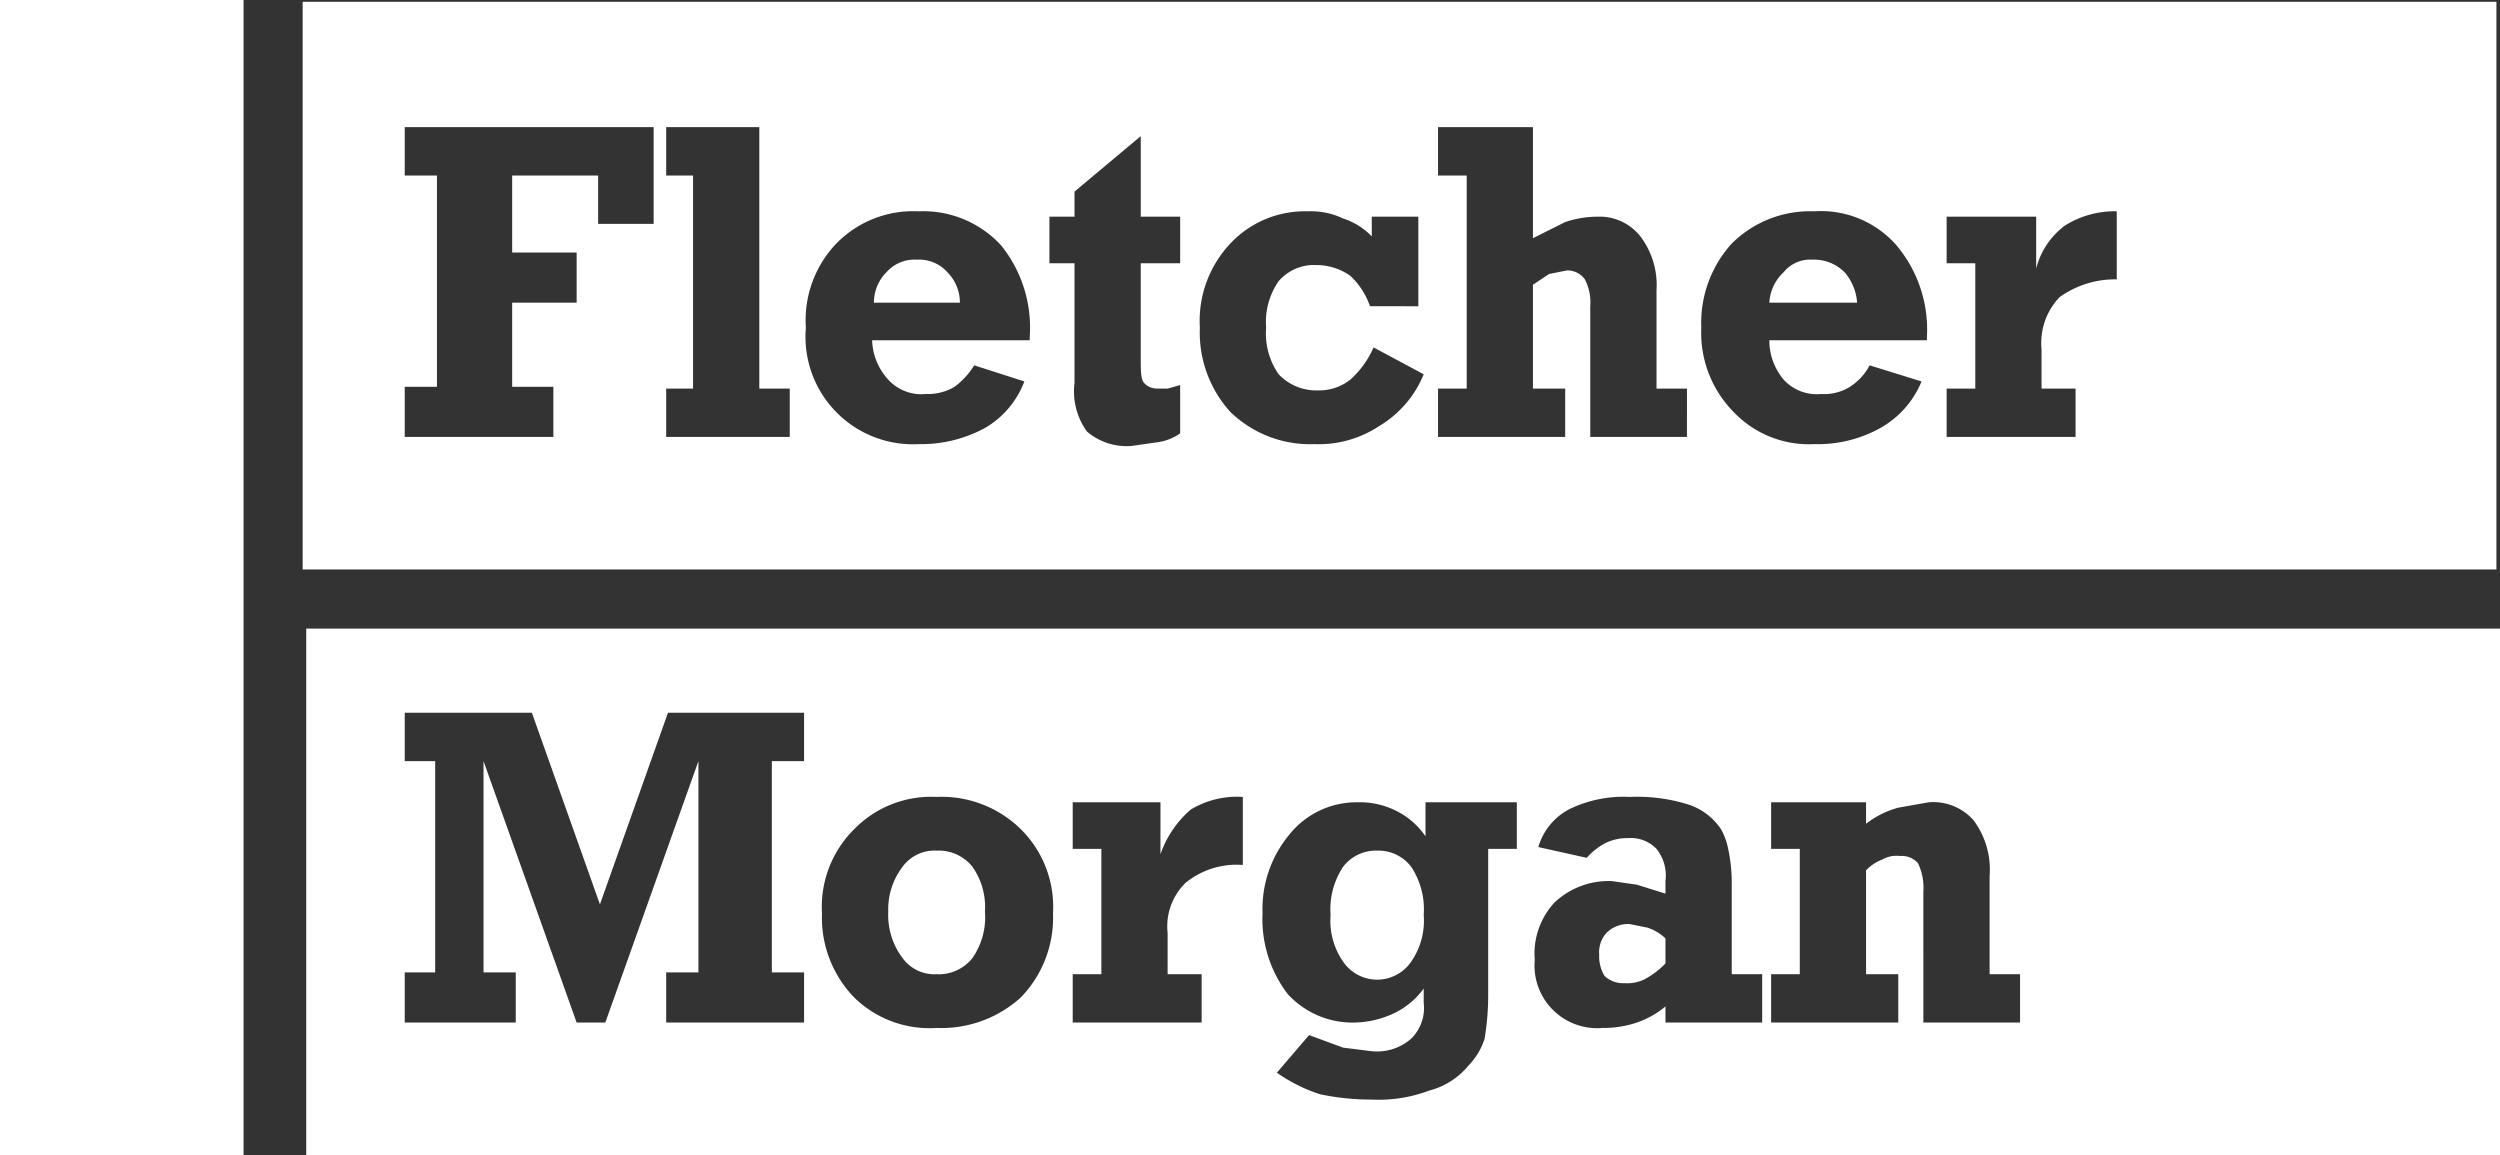
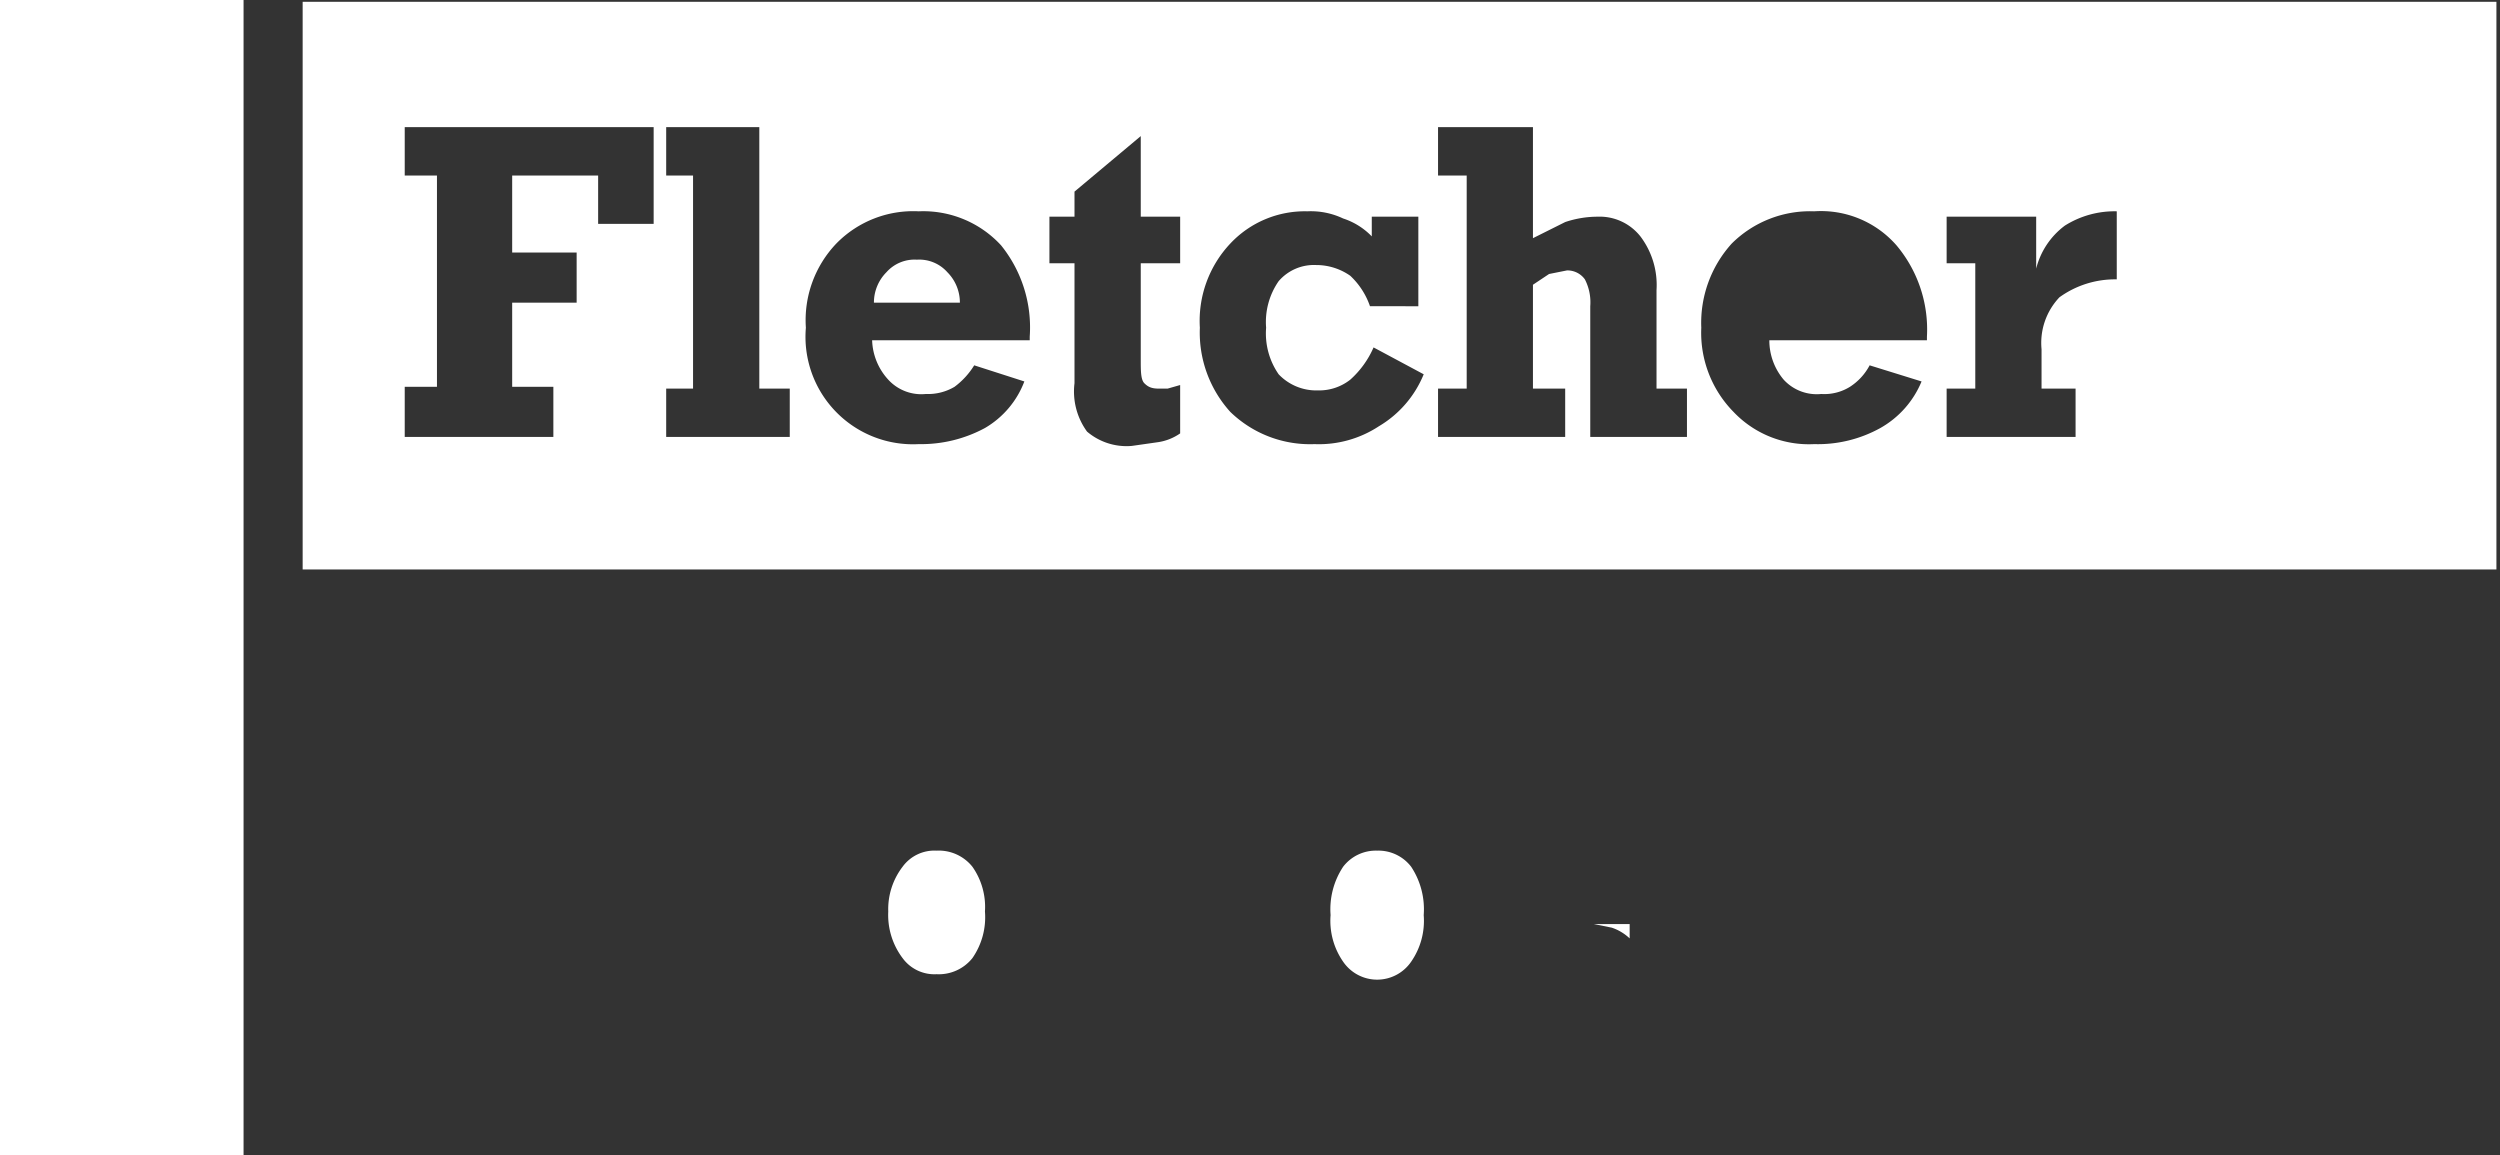
<svg xmlns="http://www.w3.org/2000/svg" viewBox="0 0 139.6 64.5">
  <rect x="0" y="0" width="139.6" height="64.5" fill="#333333" stroke="none" />
  <title>agent02_white</title>
  <g id="Layer_2" data-name="Layer 2">
    <g id="Layer_1-2" data-name="Layer 1">
      <rect width="13.6" height="64.52" style="fill: #fff" />
      <path d="M118.2,15.6a5.3,5.3,0,0,0-3.2,1,3.7,3.7,0,0,0-1,2.9v2.2h1.9v2.7h-7.2V21.7h1.6v-7h-1.6V12.1h5V15a4.3,4.3,0,0,1,1.6-2.4,5.2,5.2,0,0,1,2.9-.8ZM107.6,19H98.8a3.4,3.4,0,0,0,.8,2.2,2.5,2.5,0,0,0,2.1.8,2.7,2.7,0,0,0,1.6-.4,3.2,3.2,0,0,0,1.1-1.2l2.9.9a5.3,5.3,0,0,1-2.3,2.6,7.2,7.2,0,0,1-3.7.9A5.8,5.8,0,0,1,96.8,23,6.3,6.3,0,0,1,95,18.3a6.6,6.6,0,0,1,1.7-4.7,6.2,6.2,0,0,1,4.6-1.8,5.6,5.6,0,0,1,4.6,1.9,7.3,7.3,0,0,1,1.7,5.1ZM94.2,24.4H88.8V17.1a2.8,2.8,0,0,0-.3-1.5,1.2,1.2,0,0,0-1-.5l-1,.2-.9.6v5.8h1.8v2.7H80.3V21.7h1.6V9.8H80.3V7.1h5.3v6.2l1.8-.9a5.7,5.7,0,0,1,1.8-.3,2.9,2.9,0,0,1,2.4,1.1,4.5,4.5,0,0,1,.9,3v5.5h1.7ZM77,23.8a6.1,6.1,0,0,1-3.6,1A6.4,6.4,0,0,1,68.7,23,6.6,6.6,0,0,1,67,18.3a6.3,6.3,0,0,1,1.7-4.7A5.7,5.7,0,0,1,73,11.8a4.2,4.2,0,0,1,2,.4,3.9,3.9,0,0,1,1.6,1V12.1h2.6v5H76.5a4.2,4.2,0,0,0-1.1-1.7,3.3,3.3,0,0,0-1.9-.6,2.6,2.6,0,0,0-2.1.9,4,4,0,0,0-.7,2.6,4,4,0,0,0,.7,2.6,2.9,2.9,0,0,0,2.2.9,2.8,2.8,0,0,0,1.8-.6,5.2,5.2,0,0,0,1.3-1.8l2.8,1.5A6,6,0,0,1,77,23.8M65.9,14.7H63.7v5.4c0,.6,0,1.1.2,1.3s.4.3.8.3h.5l.7-.2v2.7a2.9,2.9,0,0,1-1.3.5l-1.4.2a3.4,3.4,0,0,1-2.5-.8,3.8,3.8,0,0,1-.7-2.7V14.7H58.6V12.1H60V10.7l3.7-3.1v4.5h2.2ZM57.5,19H48.7a3.4,3.4,0,0,0,.9,2.2,2.5,2.5,0,0,0,2.1.8,2.9,2.9,0,0,0,1.6-.4,4.3,4.3,0,0,0,1.1-1.2l2.8.9A5.1,5.1,0,0,1,55,23.9a7.5,7.5,0,0,1-3.7.9A6,6,0,0,1,45,18.3a6.2,6.2,0,0,1,1.7-4.7,6,6,0,0,1,4.6-1.8,5.9,5.9,0,0,1,4.6,1.9,7.3,7.3,0,0,1,1.6,5.1ZM44.1,24.4H37.2V21.7h1.5V9.8H37.2V7.1h5.2V21.7h1.7ZM36.5,12.5H33.4V9.8H28.6v4.3h3.6v2.8H28.6v4.7h2.3v2.8H22.6V21.6h1.8V9.8H22.6V7.1H36.5ZM16.9,31.8H139.4V.1H16.9Z" style="fill: #fff" />
      <path d="M51.2,14.5a2.1,2.1,0,0,0-1.7.7,2.4,2.4,0,0,0-.7,1.7h4.8a2.4,2.4,0,0,0-.7-1.7,2.1,2.1,0,0,0-1.7-.7" style="fill: #fff" />
-       <path d="M101.2,14.5a1.9,1.9,0,0,0-1.6.7,2.5,2.5,0,0,0-.8,1.7h4.9a2.9,2.9,0,0,0-.7-1.7,2.4,2.4,0,0,0-1.8-.7" style="fill: #fff" />
      <path d="M76.9,47.5a2.3,2.3,0,0,0-1.9.9,4.3,4.3,0,0,0-.7,2.7,4,4,0,0,0,.7,2.6,2.3,2.3,0,0,0,3.8,0,4,4,0,0,0,.7-2.6,4.3,4.3,0,0,0-.7-2.7,2.3,2.3,0,0,0-1.9-.9" style="fill: #fff" />
      <path d="M52.3,47.5a2.2,2.2,0,0,0-1.9.9,3.9,3.9,0,0,0-.8,2.5,4,4,0,0,0,.8,2.6,2.2,2.2,0,0,0,1.9.9,2.4,2.4,0,0,0,2-.9,4,4,0,0,0,.7-2.6,3.9,3.9,0,0,0-.7-2.5,2.4,2.4,0,0,0-2-.9" style="fill: #fff" />
-       <path d="M91,51.6a1.7,1.7,0,0,0-1.3.5,1.6,1.6,0,0,0-.4,1.2,2.1,2.1,0,0,0,.3,1.2,1.5,1.5,0,0,0,1.1.4,2.2,2.2,0,0,0,1.1-.2,4.7,4.7,0,0,0,1.2-.9V52.4a2.7,2.7,0,0,0-1-.6l-1-.2" style="fill: #fff" />
-       <path d="M112.8,57.1h-5.4V49.8a3.2,3.2,0,0,0-.3-1.6,1.2,1.2,0,0,0-1-.4,1.6,1.6,0,0,0-1,.2,2.4,2.4,0,0,0-.9.6v5.8H106v2.7H98.9V54.4h1.6v-7H98.9V44.8h5.3V46a5.1,5.1,0,0,1,1.8-.9l1.7-.3a3,3,0,0,1,2.5,1,4.6,4.6,0,0,1,.9,3.1v5.5h1.7Zm-14.4,0H93v-.9a5.1,5.1,0,0,1-1.6.9,5.8,5.8,0,0,1-1.9.3,3.5,3.5,0,0,1-3.8-3.8,4.2,4.2,0,0,1,1.1-3.2A4.4,4.4,0,0,1,90,49.2l1.4.2,1.6.5v-.7a2.4,2.4,0,0,0-.5-1.8,2,2,0,0,0-1.6-.6,2.8,2.8,0,0,0-1.3.3,3.9,3.9,0,0,0-1,.8l-2.7-.6a3.5,3.5,0,0,1,1.7-2.1,6.9,6.9,0,0,1,3.4-.7,9.6,9.6,0,0,1,3.2.4,3.5,3.5,0,0,1,1.9,1.4,3.6,3.6,0,0,1,.4,1.1,8.8,8.8,0,0,1,.2,2v5h1.7ZM84.7,47.4H83.1v8.1a14.7,14.7,0,0,1-.2,2.5,3.8,3.8,0,0,1-.9,1.5,4.2,4.2,0,0,1-2.2,1.4,8,8,0,0,1-3.2.5,13.6,13.6,0,0,1-2.9-.3,9,9,0,0,1-2.4-1.2l1.8-2.1,1.9.7,1.6.2a2.9,2.9,0,0,0,2.2-.7,2.4,2.4,0,0,0,.7-2v-.8a4.4,4.4,0,0,1-1.7,1.4,5.4,5.4,0,0,1-2.2.5,4.9,4.9,0,0,1-3.7-1.6A6.9,6.9,0,0,1,70.5,51,6.5,6.5,0,0,1,72,46.6a4.8,4.8,0,0,1,3.8-1.8,4.5,4.5,0,0,1,2,.4,4.3,4.3,0,0,1,1.8,1.5V44.8h5.1Zm-15.3.9a4.5,4.5,0,0,0-3.2,1,3.4,3.4,0,0,0-1,2.8v2.3h1.9v2.7H59.9V54.4h1.6v-7H59.9V44.8h4.9v2.9a5.8,5.8,0,0,1,1.7-2.5,5,5,0,0,1,2.9-.7ZM57,55.7a6.6,6.6,0,0,1-4.7,1.7,6,6,0,0,1-4.6-1.7A6.4,6.4,0,0,1,45.9,51a6.1,6.1,0,0,1,1.8-4.7,6,6,0,0,1,4.6-1.8A6.3,6.3,0,0,1,57,46.3,6.1,6.1,0,0,1,58.8,51,6.4,6.4,0,0,1,57,55.7M44.9,42.5H43.1V54.3h1.8v2.8H37.2V54.3H39V42.5L33.8,57.1H32.2L27,42.5V54.3h1.8v2.8H22.6V54.3h1.7V42.5H22.6V39.8h7.1l3.8,10.7,3.8-10.7h7.6Zm-27.8,22H139.6V35.1H17.1Z" style="fill: #fff" />
+       <path d="M91,51.6V52.4a2.7,2.7,0,0,0-1-.6l-1-.2" style="fill: #fff" />
      <rect width="139.6" height="64.52" style="fill: none" />
    </g>
  </g>
</svg>